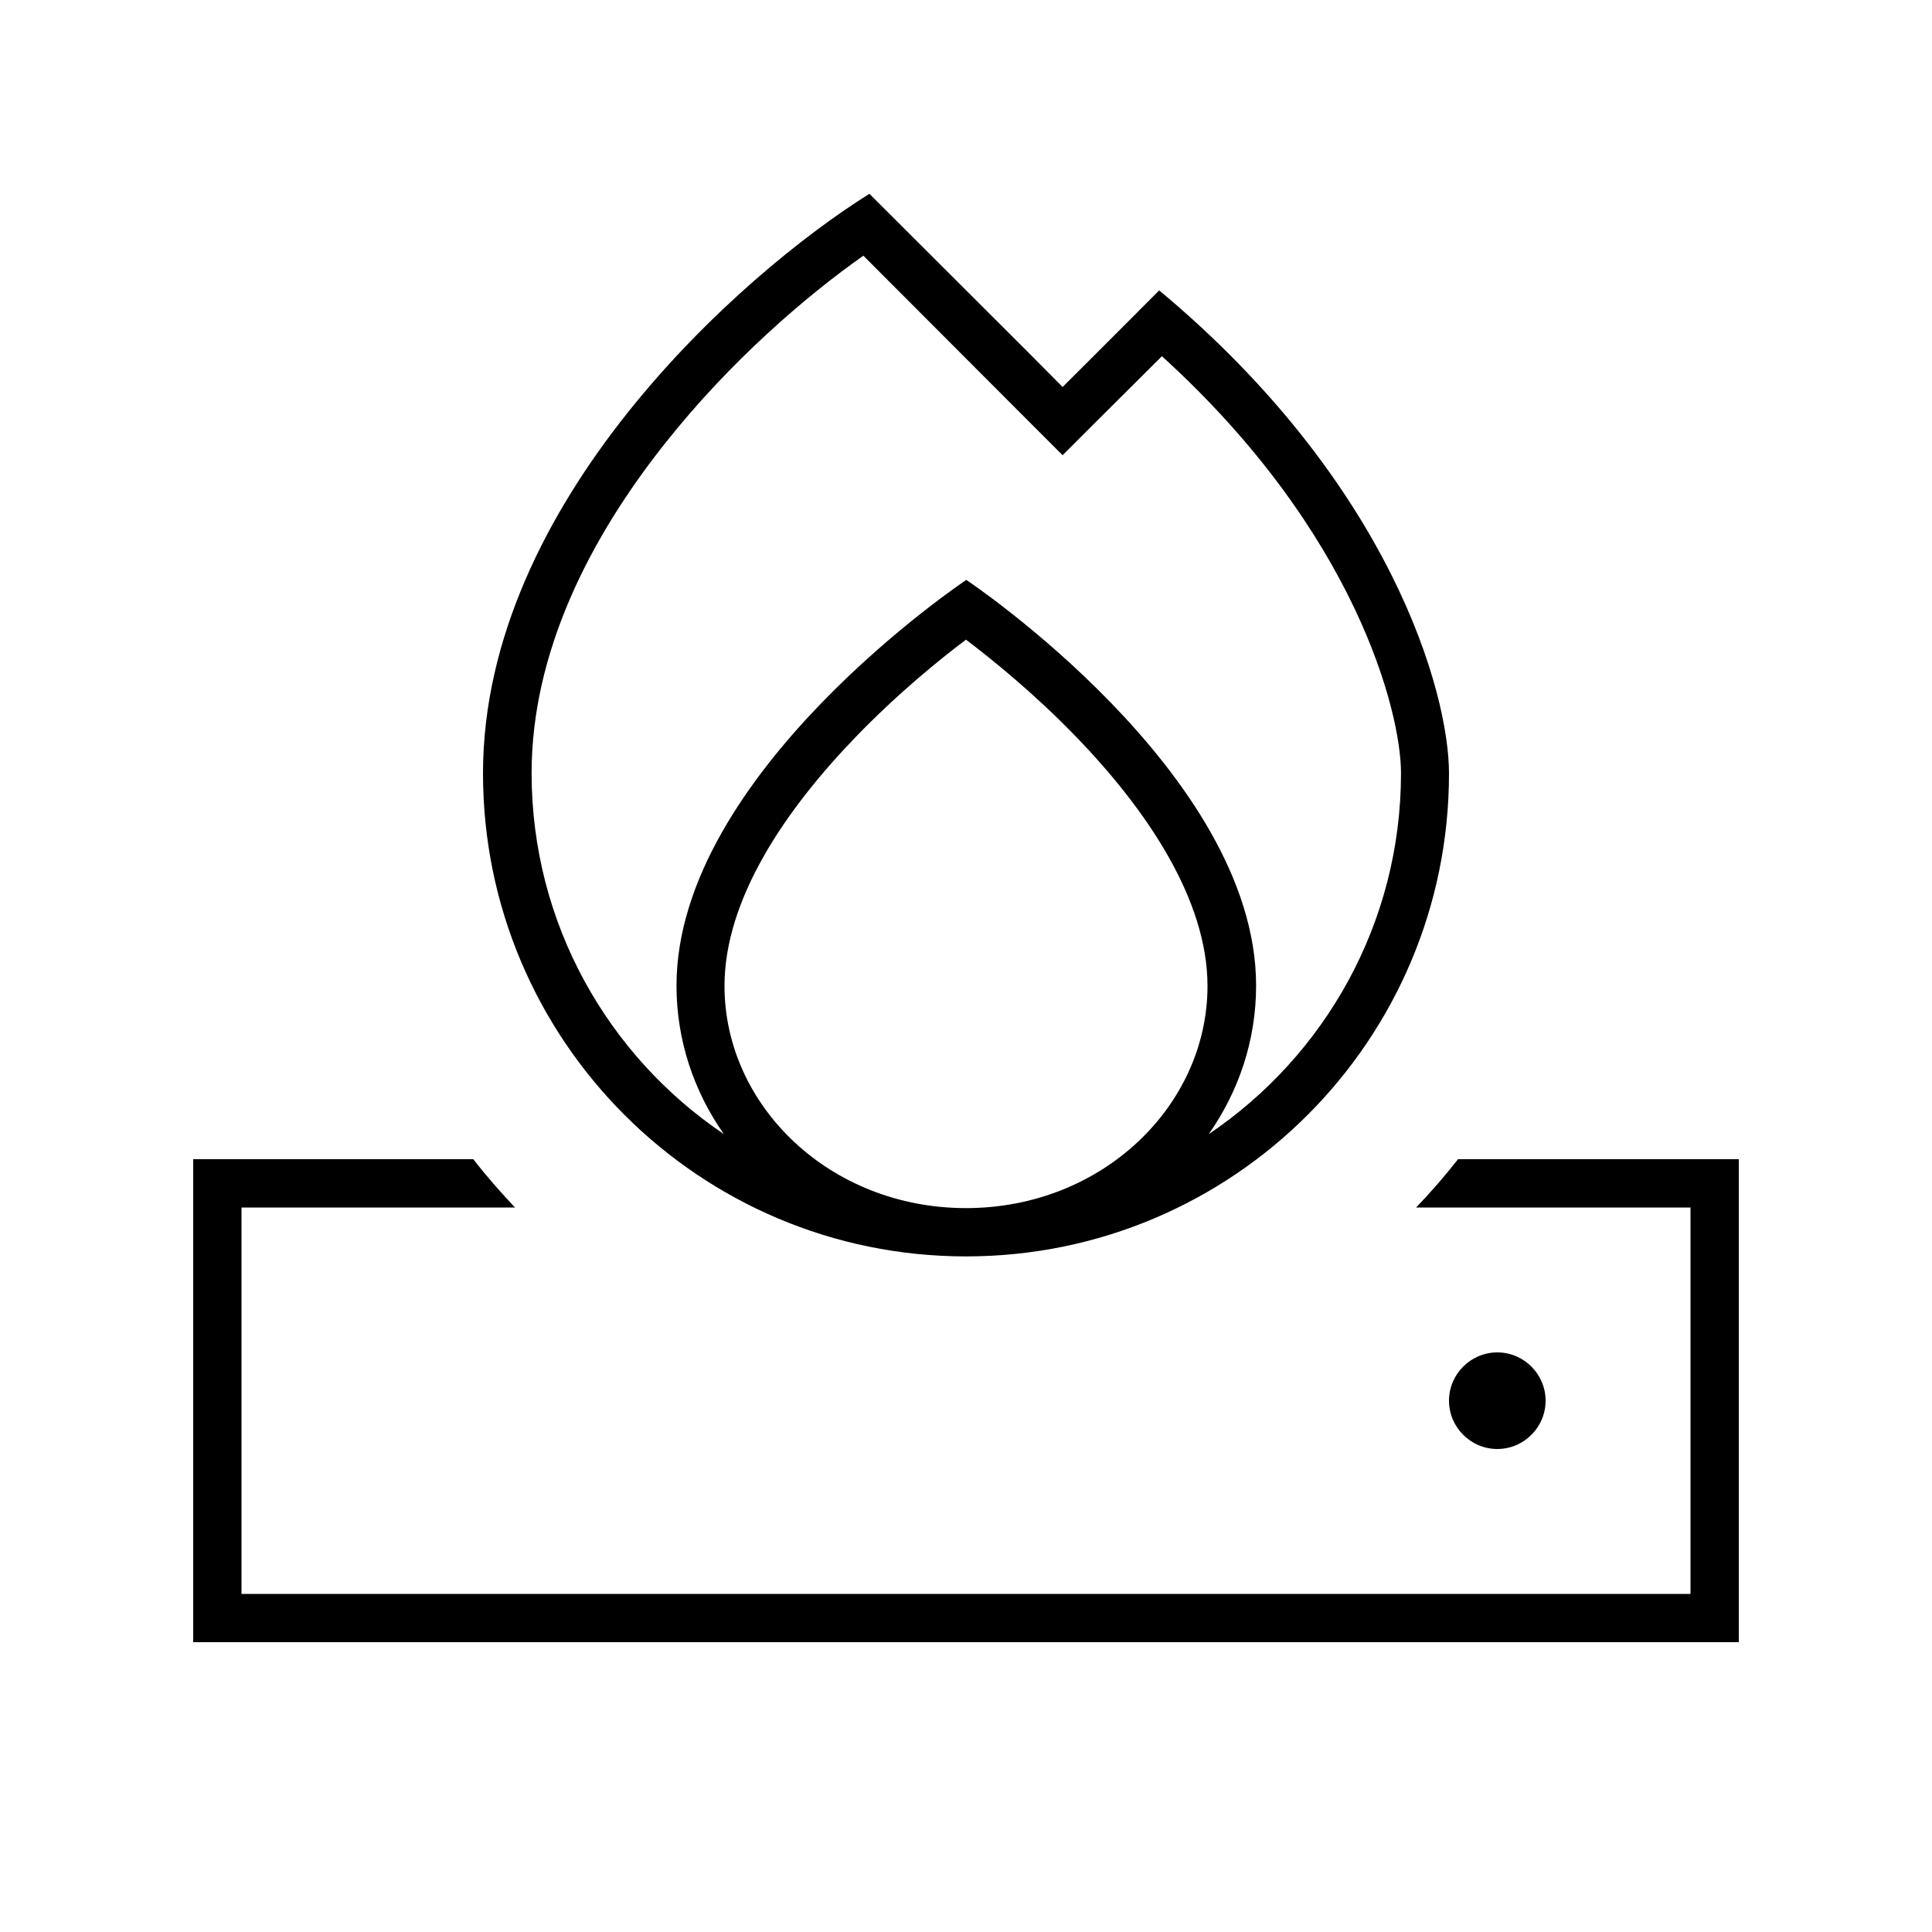
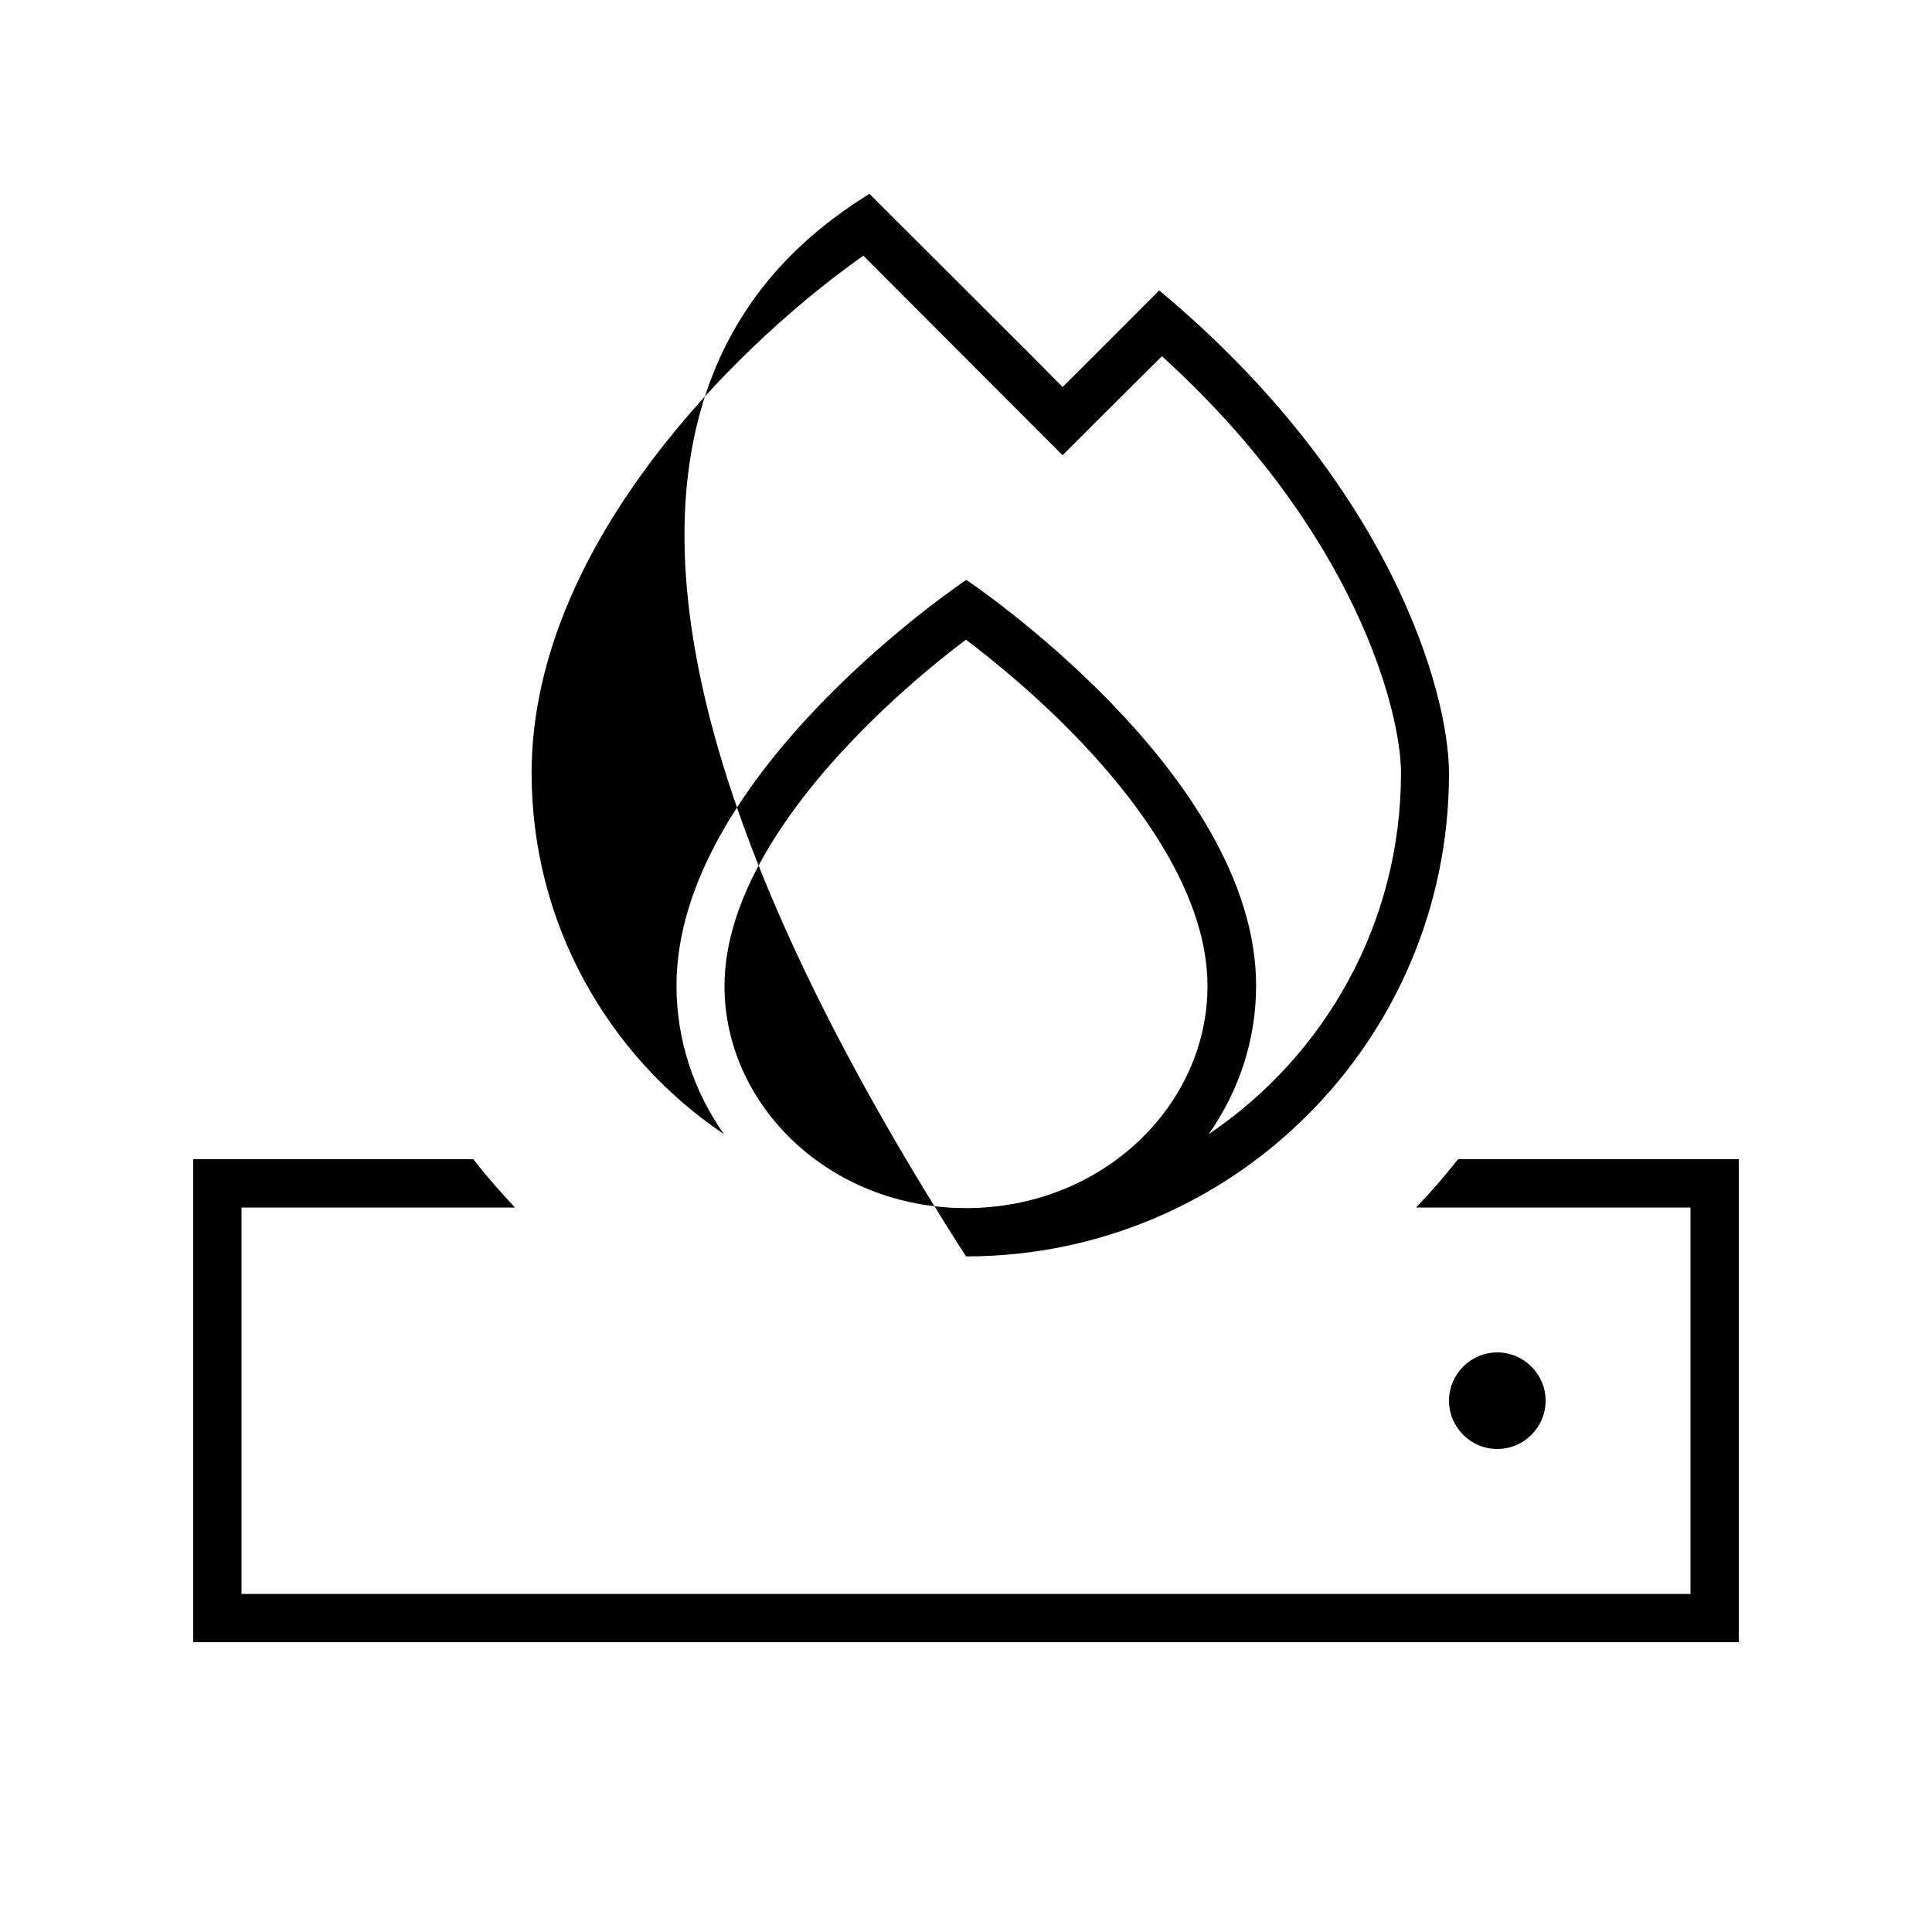
<svg xmlns="http://www.w3.org/2000/svg" viewBox="0 0 640 640">
-   <path fill="currentColor" d="M288 64.2L340.7 116.8L352 128.2C358 122.2 368.7 111.6 384 96.2C460.8 160.2 480 229.5 480 256.2C480 344.6 408.4 416.2 320 416.2C231.6 416.2 160 344.5 160 256.2C160 166.6 245.3 90.9 288 64.2zM363.3 139.5L352 150.8L340.7 139.5L286 84.7C266.7 98.3 241.8 119.8 220.6 146.5C195.1 178.5 176.1 216.4 176.1 256.1C176.1 305.9 201.4 349.8 239.8 375.7C229.9 361.6 224.1 344.7 224.1 326.5C224.1 256.1 320.1 192.1 320.1 192.1C320.1 192.1 416.1 256.1 416.1 326.5C416.1 344.7 410.3 361.6 400.4 375.7C438.8 349.8 464.1 305.9 464.1 256.1C464.1 235.9 449.2 176.4 384.9 118L363.3 139.5zM320 400.2C365.2 400.2 400 366.2 400 326.6C400 298.1 380 268.4 356.5 244.1C342.7 229.8 328.7 218.5 320 211.9C311.2 218.5 297.3 229.8 283.5 244.1C260 268.4 240 298 240 326.6C240 366.2 274.8 400.2 320 400.2zM156.8 384C161.1 389.6 165.8 394.9 170.6 400L80 400L80 528L560 528L560 400L469.1 400C474 394.9 478.6 389.6 483 384L576 384L576 544L64 544L64 384L156.8 384zM496 448C504.8 448 512 455.2 512 464C512 472.8 504.8 480 496 480C487.2 480 480 472.8 480 464C480 455.2 487.2 448 496 448z" />
+   <path fill="currentColor" d="M288 64.2L340.7 116.8L352 128.2C358 122.2 368.7 111.6 384 96.2C460.8 160.2 480 229.5 480 256.2C480 344.6 408.4 416.2 320 416.2C160 166.6 245.3 90.9 288 64.2zM363.3 139.5L352 150.8L340.7 139.5L286 84.7C266.7 98.3 241.8 119.8 220.6 146.5C195.1 178.5 176.1 216.4 176.1 256.1C176.1 305.9 201.4 349.8 239.8 375.7C229.9 361.6 224.1 344.7 224.1 326.5C224.1 256.1 320.1 192.1 320.1 192.1C320.1 192.1 416.1 256.1 416.1 326.5C416.1 344.7 410.3 361.6 400.4 375.7C438.8 349.8 464.1 305.9 464.1 256.1C464.1 235.9 449.2 176.4 384.9 118L363.3 139.5zM320 400.2C365.2 400.2 400 366.2 400 326.6C400 298.1 380 268.4 356.5 244.1C342.7 229.8 328.7 218.5 320 211.9C311.2 218.5 297.3 229.8 283.5 244.1C260 268.4 240 298 240 326.6C240 366.2 274.8 400.2 320 400.2zM156.8 384C161.1 389.6 165.8 394.9 170.6 400L80 400L80 528L560 528L560 400L469.1 400C474 394.9 478.6 389.6 483 384L576 384L576 544L64 544L64 384L156.8 384zM496 448C504.8 448 512 455.2 512 464C512 472.8 504.8 480 496 480C487.2 480 480 472.8 480 464C480 455.2 487.2 448 496 448z" />
</svg>